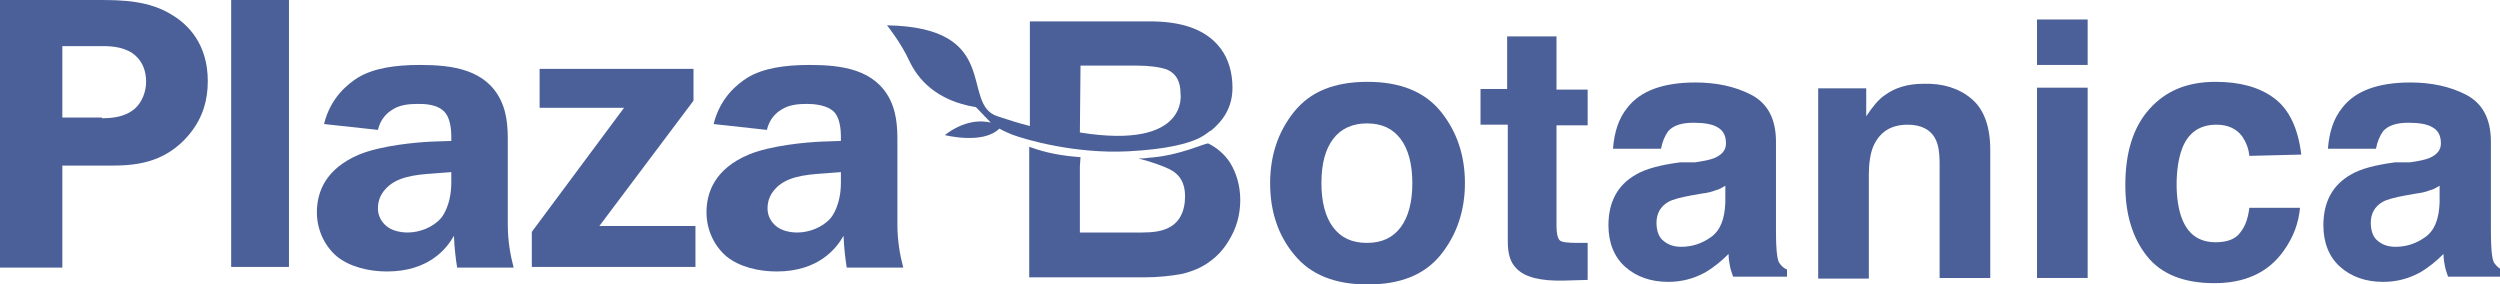
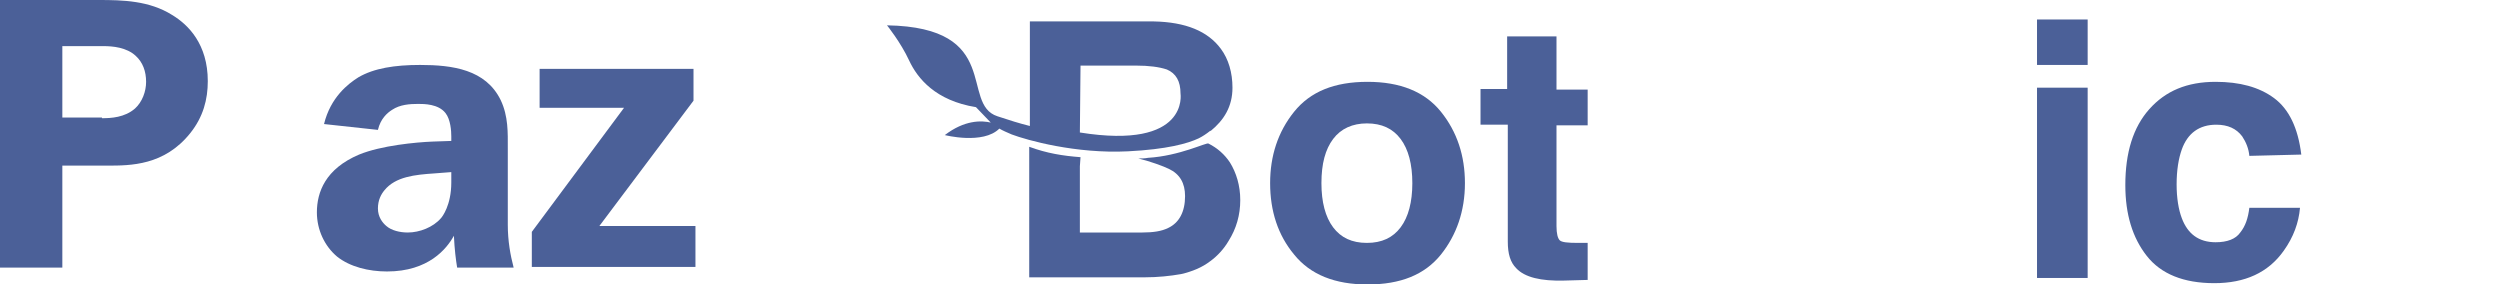
<svg xmlns="http://www.w3.org/2000/svg" width="1371" height="156" viewBox="0 0 1371 156" fill="none">
  <g clip-path="url(#clip0_1_132)">
    <path d="M790.195 139.617C781.292 150.658 768.116 156 749.955 156C732.15 156 718.618 150.658 709.715 139.617C700.813 128.932 696.539 115.754 696.539 100.439C696.539 85.48 700.813 72.302 709.715 61.261C718.618 50.219 731.794 44.877 749.955 44.877C767.76 44.877 781.292 50.219 790.195 61.261C799.097 72.302 803.37 85.48 803.37 100.439C803.37 115.754 798.741 128.932 790.195 139.617ZM768.116 124.658C772.389 118.959 774.526 110.767 774.526 100.439C774.526 90.11 772.389 81.918 768.116 76.219C763.843 70.521 757.789 67.671 749.599 67.671C741.764 67.671 735.355 70.521 731.081 76.219C726.808 81.918 724.671 89.754 724.671 100.439C724.671 110.767 726.808 118.959 731.081 124.658C735.355 130.356 741.408 133.206 749.599 133.206C757.789 133.206 763.843 130.356 768.116 124.658Z" fill="#4B6098" />
    <path d="M811.917 68.384V48.795H826.517V19.945H853.581V49.151H870.674V68.74H853.581V123.945C853.581 128.219 854.293 130.712 855.362 131.781C856.43 132.849 859.635 133.206 865.333 133.206C866.045 133.206 867.113 133.206 867.825 133.206C868.894 133.206 869.606 133.206 870.674 133.206V153.507L857.854 153.863C845.035 154.219 836.132 152.082 831.503 147.096C828.298 143.891 826.873 139.26 826.873 132.493V68.384H811.917Z" fill="#4B6098" />
-     <path d="M929.431 89.041C934.417 88.329 937.978 87.617 940.47 86.548C944.388 84.767 946.524 82.274 946.524 78.712C946.524 74.438 945.1 71.589 941.895 69.808C939.046 68.027 934.417 67.315 928.719 67.315C922.309 67.315 917.68 68.74 914.831 71.945C913.05 74.438 911.626 77.644 910.914 81.562H884.562C885.274 72.301 887.767 64.822 892.396 59.123C899.518 49.863 911.982 45.233 929.787 45.233C941.183 45.233 951.51 47.37 960.412 52C969.315 56.63 973.944 65.178 973.944 77.644V125.37C973.944 128.575 973.944 132.849 974.3 137.479C974.656 141.041 975.012 143.534 976.081 144.603C977.149 146.027 978.217 147.096 979.998 147.808V151.726H950.441C949.729 149.589 949.017 147.808 948.661 145.671C948.305 143.89 947.949 141.753 947.949 139.26C944.031 143.178 939.758 146.74 934.773 149.589C928.719 152.795 922.309 154.575 914.831 154.575C905.216 154.575 897.382 151.726 891.328 146.384C885.274 141.041 882.069 133.206 882.069 123.589C882.069 110.767 887.055 101.507 897.026 95.808C902.367 92.603 910.558 90.466 921.241 89.041H929.431ZM946.168 101.863C944.388 102.932 942.607 104 940.827 104.356C939.046 105.069 936.553 105.781 933.348 106.137L927.295 107.206C921.597 108.274 917.324 109.343 914.831 110.767C910.558 113.26 908.421 117.178 908.421 122.164C908.421 126.795 909.845 130.356 912.338 132.137C914.831 134.274 918.036 135.342 921.953 135.342C928.007 135.342 933.348 133.562 938.334 130C943.319 126.438 945.812 120.384 946.168 111.123V101.863Z" fill="#4B6098" />
-     <path d="M1081.13 54.137C1087.9 59.836 1091.46 69.096 1091.46 82.274V152.438H1063.68V89.041C1063.68 83.699 1062.97 79.425 1061.55 76.575C1059.05 71.233 1053.71 68.384 1046.23 68.384C1036.97 68.384 1030.92 72.301 1027.36 80.137C1025.58 84.411 1024.87 89.754 1024.87 96.164V152.795H997.091V48.438H1023.44V63.754C1027 58.411 1030.21 54.493 1033.41 52.356C1039.11 48.082 1046.23 45.945 1054.78 45.945C1065.46 45.589 1074.37 48.438 1081.13 54.137Z" fill="#4B6098" />
    <path d="M1144.87 35.617H1117.1V10.685H1144.87V35.617ZM1117.1 48.082H1144.87V152.438H1117.1V48.082Z" fill="#4B6098" />
    <path d="M1233.54 85.48C1233.19 81.562 1231.76 78 1229.63 74.795C1226.42 70.521 1221.79 68.384 1215.38 68.384C1206.12 68.384 1199.71 73.014 1196.51 81.918C1194.73 86.904 1193.66 93.315 1193.66 101.151C1193.66 108.63 1194.73 115.041 1196.51 119.671C1199.71 128.219 1205.77 132.85 1215.03 132.85C1221.44 132.85 1226.07 131.069 1228.56 127.507C1231.41 123.945 1232.83 119.671 1233.54 113.973H1261.32C1260.61 122.165 1257.76 130 1252.42 137.48C1243.87 149.589 1231.05 155.288 1214.31 155.288C1197.58 155.288 1185.11 150.302 1177.28 140.329C1169.45 130.356 1165.53 117.534 1165.53 101.507C1165.53 83.699 1169.8 69.808 1178.7 59.836C1187.61 49.863 1199.36 44.877 1215.03 44.877C1228.2 44.877 1238.89 47.726 1247.08 53.781C1255.27 59.836 1260.25 70.165 1262.03 84.767L1233.54 85.48Z" fill="#4B6098" />
-     <path d="M1321.5 89.041C1326.49 88.329 1330.05 87.617 1332.54 86.548C1336.46 84.767 1338.59 82.274 1338.59 78.712C1338.59 74.438 1337.17 71.589 1333.97 69.808C1331.12 68.027 1326.49 67.315 1320.79 67.315C1314.38 67.315 1309.75 68.74 1306.9 71.945C1305.12 74.438 1303.7 77.644 1302.98 81.562H1276.63C1277.34 72.301 1279.84 64.822 1284.47 59.123C1291.59 49.863 1304.05 45.233 1321.86 45.233C1333.25 45.233 1343.58 47.37 1352.48 52C1361.39 56.63 1366.01 65.178 1366.01 77.644V125.37C1366.01 128.575 1366.01 132.849 1366.37 137.479C1366.73 141.041 1367.08 143.534 1368.15 144.603C1369.22 146.027 1370.29 147.096 1372.07 147.808V151.726H1342.51C1341.8 149.589 1341.09 147.808 1340.73 145.671C1340.38 143.89 1340.02 141.753 1340.02 139.26C1336.1 143.178 1331.83 146.74 1326.84 149.589C1320.79 152.795 1314.38 154.575 1306.9 154.575C1297.29 154.575 1289.45 151.726 1283.4 146.384C1277.34 141.041 1274.14 133.206 1274.14 123.589C1274.14 110.767 1279.13 101.507 1289.1 95.808C1294.44 92.603 1302.63 90.466 1313.31 89.041H1321.5ZM1337.88 101.863C1336.1 102.932 1334.32 104 1332.54 104.356C1330.76 105.069 1328.27 105.781 1325.06 106.137L1319.01 107.206C1313.31 108.274 1309.04 109.343 1306.55 110.767C1302.27 113.26 1300.14 117.178 1300.14 122.164C1300.14 126.795 1301.56 130.356 1304.05 132.137C1306.55 134.274 1309.75 135.342 1313.67 135.342C1319.72 135.342 1325.06 133.562 1330.05 130C1335.03 126.438 1337.53 120.384 1337.88 111.123V101.863Z" fill="#4B6098" />
    <path d="M618.553 82.986C639.919 81.918 651.314 78.712 657.368 75.863C659.504 74.794 661.641 73.37 663.422 71.945L663.778 71.589C663.778 71.589 663.778 71.589 663.778 71.945C671.256 65.89 675.885 58.411 675.885 48.082C675.885 39.89 673.749 32.411 669.475 26.712C662.353 17.096 650.246 12.11 632.797 11.753H564.781V69.096C559.083 67.671 553.386 65.89 546.976 63.753C526.322 56.986 550.181 14.959 486.438 13.89C486.438 13.89 493.916 23.151 498.545 33.123C503.175 43.096 513.146 55.206 535.224 58.767C538.073 61.616 540.922 64.822 543.415 67.315C543.415 67.315 543.415 67.315 543.771 67.315C538.073 65.89 528.814 65.89 518.131 74.082C518.131 74.082 539.141 79.425 548.044 70.52C549.824 71.589 552.317 72.657 554.81 73.726C563.356 76.931 590.064 84.411 618.553 82.986ZM592.557 35.973H623.182C629.948 35.973 635.645 36.685 639.919 38.11C644.904 40.247 647.397 44.52 647.397 51.288C647.397 51.288 652.382 82.274 592.201 72.657L592.557 35.973Z" fill="#4B6098" />
    <path d="M674.461 89.041C671.612 84.767 667.695 81.205 662.71 78.712C661.641 78 647.041 85.479 629.592 86.548C627.811 86.904 626.031 86.904 624.25 86.904C630.304 88.329 638.138 91.178 640.987 92.603C647.041 95.452 649.89 100.438 649.89 107.562C649.89 116.11 646.685 122.164 640.631 125.014C637.07 126.794 632.441 127.507 626.387 127.507H592.201V91.178L592.557 86.192C582.942 85.479 574.04 84.055 564.425 80.493V152.082H627.811C634.933 152.082 641.699 151.37 647.753 150.301C653.807 148.877 659.148 146.74 663.778 143.178C667.695 140.329 671.256 136.411 673.749 132.137C678.022 125.37 680.159 117.89 680.159 109.699C680.159 101.863 678.022 94.74 674.461 89.041Z" fill="#4B6098" />
    <path d="M54.128 0C67.304 0 81.904 0.356 94.368 8.192C103.27 13.534 113.953 24.219 113.953 44.52C113.953 54.493 111.461 64.11 104.338 73.014C90.094 90.822 71.577 90.822 58.757 90.822H34.186V146.74H0V0H54.128ZM55.908 64.822C60.894 64.822 68.372 64.466 74.07 59.48C77.987 55.918 80.123 50.219 80.123 44.877C80.123 39.178 78.343 34.192 74.426 30.63C69.44 26 61.962 25.288 56.62 25.288H34.186V64.466H55.908V64.822Z" fill="#4B6098" />
-     <path d="M158.466 0H126.773V146.384H158.466V0Z" fill="#4B6098" />
    <path d="M177.696 68.027C181.257 53.424 190.872 45.945 196.569 42.383C205.116 37.397 216.511 35.616 230.399 35.616C248.205 35.616 266.366 38.109 274.556 54.849C278.829 63.753 278.473 73.013 278.473 81.205V123.233C278.473 132.137 279.898 139.972 281.678 146.74H250.697C249.985 142.466 249.273 136.767 248.917 129.287C245 136.411 235.029 148.876 212.238 148.876C202.267 148.876 191.94 146.383 184.818 140.685C178.052 134.986 173.779 126.082 173.779 116.466C173.779 105.424 178.408 92.603 196.926 84.767C209.033 79.781 228.263 78 237.165 77.644L247.492 77.287V74.794C247.492 71.945 247.136 65.534 244.287 61.972C240.37 56.986 232.536 56.986 229.331 56.986C224.702 56.986 219.36 57.342 215.087 60.192C212.238 61.972 208.677 65.178 207.253 71.233L177.696 68.027ZM238.234 95.096C227.551 95.808 216.867 96.876 210.814 104.356C209.033 106.493 207.253 109.698 207.253 114.329C207.253 118.959 209.745 122.164 211.882 123.945C214.731 126.438 219.36 127.507 223.633 127.507C230.043 127.507 237.521 124.657 241.795 119.671C242.507 118.959 247.492 112.548 247.492 100.082V94.383L238.234 95.096Z" fill="#4B6098" />
    <path d="M380.319 55.206L328.684 123.945H381.387V146.384H291.649V127.151L342.216 59.123H295.922V37.753H380.319V55.206Z" fill="#4B6098" />
-     <path d="M391.358 68.027C394.919 53.424 404.534 45.945 410.232 42.383C418.778 37.397 430.173 35.616 444.061 35.616C461.867 35.616 480.028 38.109 488.218 54.849C492.492 63.753 492.135 73.013 492.135 81.205V123.233C492.135 132.137 493.56 139.972 495.34 146.74H464.359C463.647 142.466 462.935 136.767 462.579 129.287C458.662 136.411 448.691 148.876 425.9 148.876C415.929 148.876 405.602 146.383 398.48 140.685C391.714 134.986 387.441 126.082 387.441 116.466C387.441 105.424 392.07 92.603 410.588 84.767C422.695 79.781 441.925 78 450.827 77.644L461.154 77.287V74.794C461.154 71.945 460.798 65.534 457.95 61.972C454.032 57.342 445.842 56.986 442.637 56.986C438.008 56.986 432.666 57.342 428.393 60.192C425.544 61.972 421.983 65.178 420.559 71.233L391.358 68.027ZM451.896 95.096C441.213 95.808 430.529 96.876 424.476 104.356C422.695 106.493 420.915 109.698 420.915 114.329C420.915 118.959 423.407 122.164 425.544 123.945C428.393 126.438 433.022 127.507 437.295 127.507C443.705 127.507 451.184 124.657 455.457 119.671C456.169 118.959 461.154 112.548 461.154 100.082V94.383L451.896 95.096Z" fill="#4B6098" />
  </g>
  <defs>
    <clipPath id="clip0_1_132">
      <rect width="1371" height="156" fill="white" />
    </clipPath>
  </defs>
</svg>